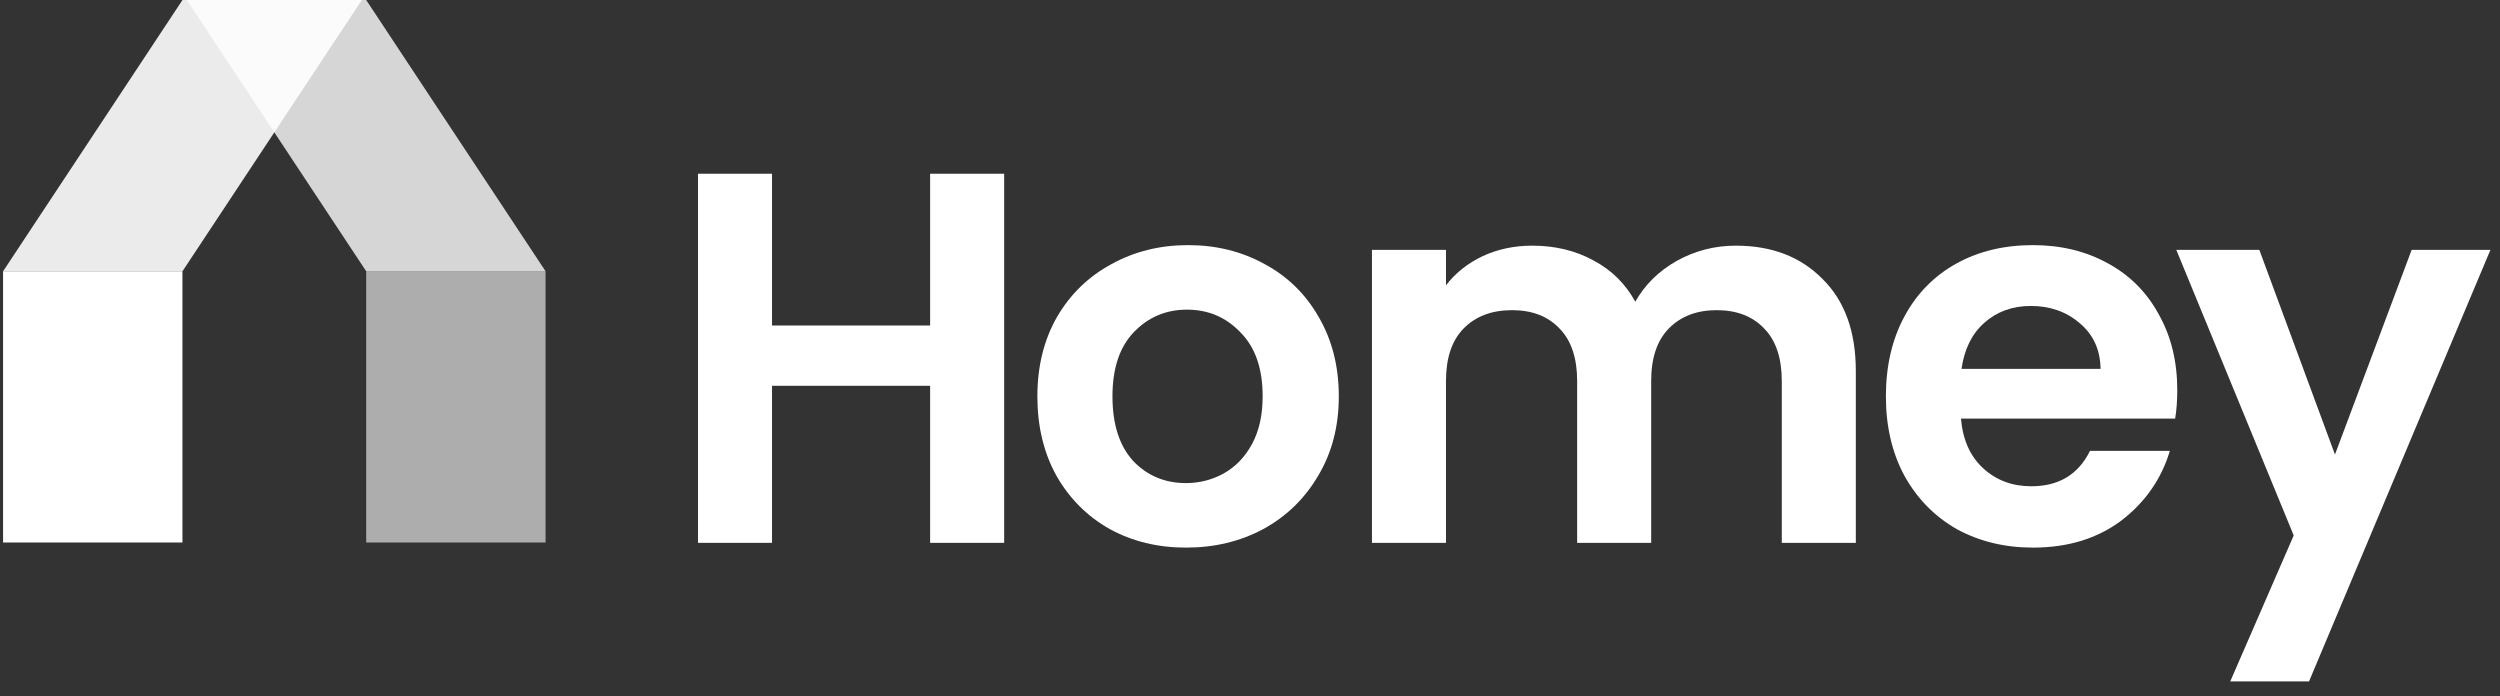
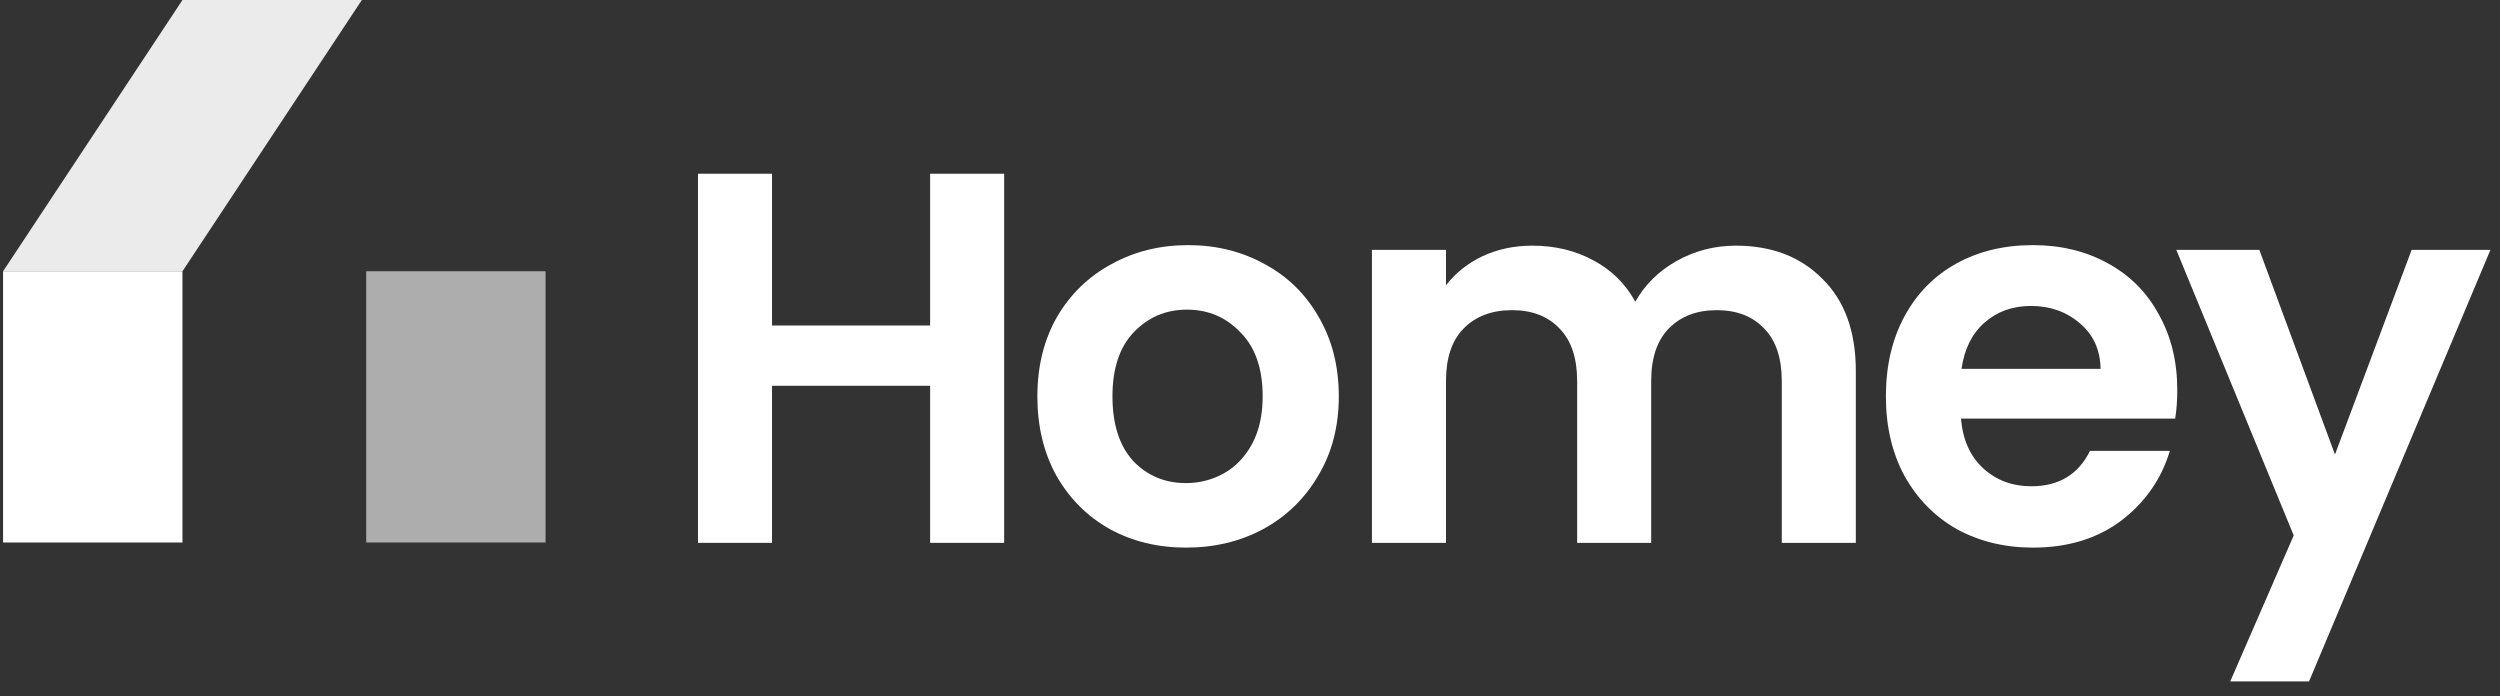
<svg xmlns="http://www.w3.org/2000/svg" width="140" height="39" viewBox="0 0 140 39" fill="none">
  <rect x="0" y="0" width="140" height="39" fill="#333333" stroke="none" />
-   <path opacity="0.8" d="M20.506 15.19H30.551L20.506 4.81606e-05H10.461L20.506 15.19Z" fill="white" />
  <path opacity="0.9" d="M10.219 15.19H0.174L10.219 4.81606e-05H20.264L10.219 15.19Z" fill="white" />
-   <path opacity="0.6" d="M20.507 30.38L20.507 15.19L30.552 15.19L30.552 30.38L20.507 30.38Z" fill="white" />
+   <path opacity="0.6" d="M20.507 30.38L20.507 15.19L30.552 15.19L30.552 30.38L20.507 30.38" fill="white" />
  <path d="M0.172 30.38L0.172 15.19L10.217 15.19L10.217 30.38L0.172 30.38Z" fill="white" />
  <path d="M56.233 9.729V30.399H52.087V21.604H43.233V30.399H39.087V9.729H43.233V18.228H52.087V9.729H56.233Z" fill="white" />
  <path d="M66.415 30.666C64.835 30.666 63.414 30.32 62.15 29.63C60.887 28.919 59.89 27.922 59.159 26.639C58.448 25.355 58.093 23.875 58.093 22.196C58.093 20.518 58.458 19.038 59.189 17.754C59.939 16.471 60.956 15.484 62.239 14.793C63.522 14.082 64.954 13.727 66.533 13.727C68.112 13.727 69.544 14.082 70.827 14.793C72.11 15.484 73.117 16.471 73.848 17.754C74.598 19.038 74.973 20.518 74.973 22.196C74.973 23.875 74.588 25.355 73.818 26.639C73.068 27.922 72.041 28.919 70.738 29.63C69.455 30.32 68.014 30.666 66.415 30.666ZM66.415 27.053C67.165 27.053 67.866 26.875 68.517 26.52C69.188 26.145 69.721 25.592 70.116 24.862C70.511 24.131 70.709 23.243 70.709 22.196C70.709 20.637 70.294 19.442 69.465 18.613C68.655 17.764 67.658 17.34 66.474 17.34C65.289 17.34 64.292 17.764 63.483 18.613C62.693 19.442 62.298 20.637 62.298 22.196C62.298 23.756 62.683 24.96 63.453 25.809C64.243 26.639 65.23 27.053 66.415 27.053Z" fill="white" />
  <path d="M97.204 13.757C99.218 13.757 100.836 14.378 102.061 15.622C103.304 16.846 103.926 18.564 103.926 20.775V30.399H99.78V21.338C99.78 20.054 99.454 19.077 98.803 18.406C98.151 17.715 97.263 17.369 96.138 17.369C95.012 17.369 94.114 17.715 93.443 18.406C92.791 19.077 92.466 20.054 92.466 21.338V30.399H88.32V21.338C88.32 20.054 87.994 19.077 87.342 18.406C86.691 17.715 85.802 17.369 84.677 17.369C83.532 17.369 82.624 17.715 81.953 18.406C81.301 19.077 80.975 20.054 80.975 21.338V30.399H76.829V13.993H80.975V15.977C81.508 15.287 82.19 14.744 83.019 14.349C83.868 13.954 84.796 13.757 85.802 13.757C87.086 13.757 88.231 14.033 89.238 14.586C90.245 15.119 91.024 15.889 91.577 16.896C92.11 15.948 92.88 15.188 93.887 14.615C94.914 14.043 96.019 13.757 97.204 13.757Z" fill="white" />
  <path d="M121.927 21.841C121.927 22.433 121.888 22.966 121.809 23.44H109.815C109.914 24.625 110.328 25.553 111.059 26.224C111.789 26.895 112.688 27.231 113.754 27.231C115.294 27.231 116.389 26.569 117.041 25.247H121.512C121.039 26.826 120.13 28.129 118.788 29.156C117.445 30.163 115.797 30.666 113.842 30.666C112.263 30.666 110.842 30.32 109.578 29.63C108.334 28.919 107.357 27.922 106.646 26.639C105.955 25.355 105.61 23.875 105.61 22.196C105.61 20.499 105.955 19.008 106.646 17.725C107.337 16.442 108.305 15.454 109.548 14.763C110.792 14.072 112.224 13.727 113.842 13.727C115.402 13.727 116.794 14.062 118.018 14.734C119.262 15.405 120.219 16.363 120.891 17.606C121.582 18.83 121.927 20.242 121.927 21.841ZM117.633 20.657C117.613 19.59 117.228 18.741 116.478 18.11C115.728 17.458 114.81 17.133 113.724 17.133C112.697 17.133 111.829 17.448 111.118 18.08C110.427 18.692 110.003 19.551 109.845 20.657H117.633Z" fill="white" />
  <path d="M139.464 13.993L129.306 38.158H124.894L128.448 29.985L121.873 13.993H126.523L130.758 25.454L135.052 13.993H139.464Z" fill="white" />
</svg>